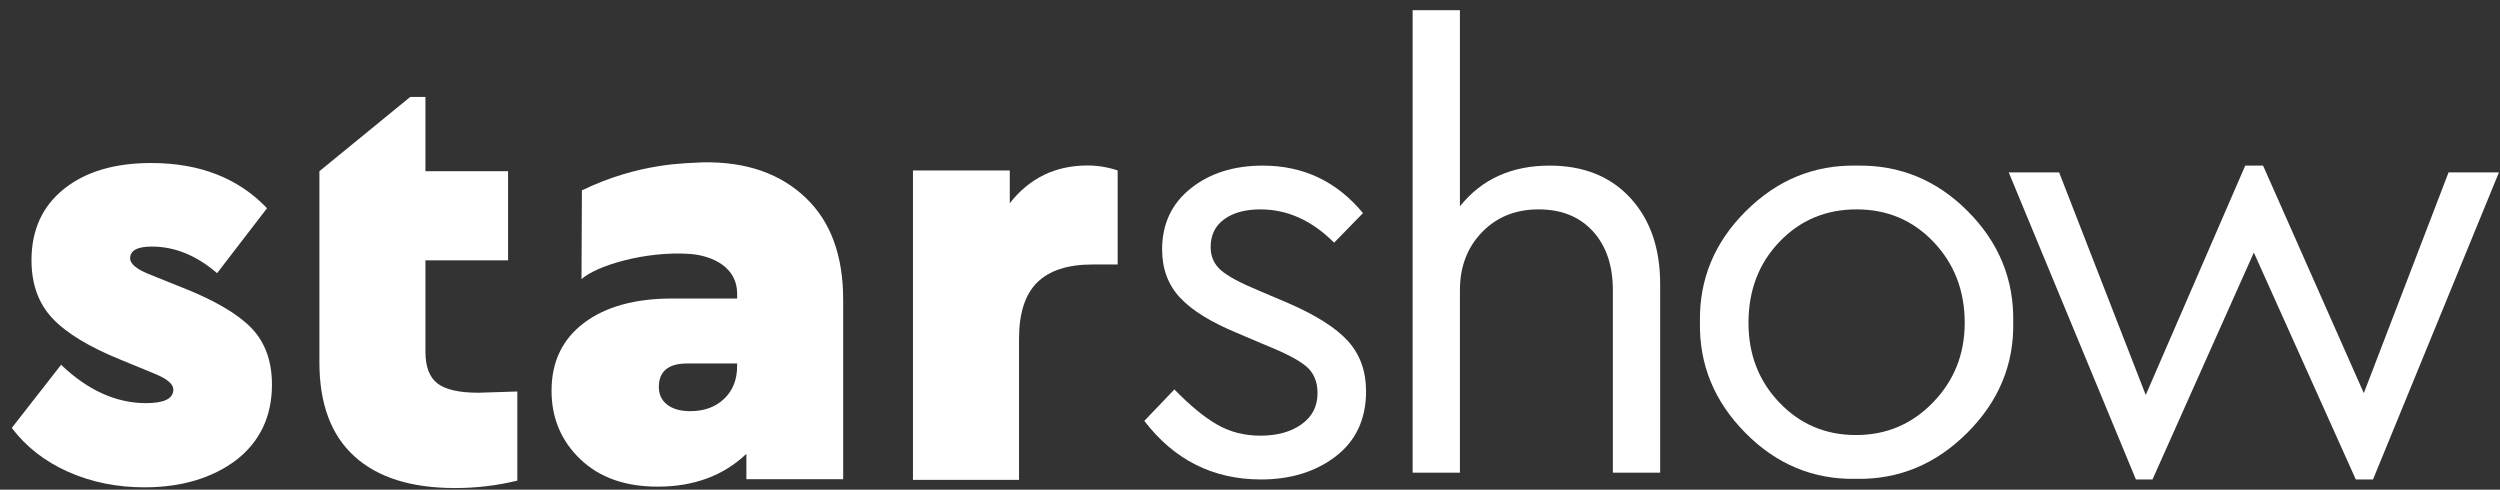
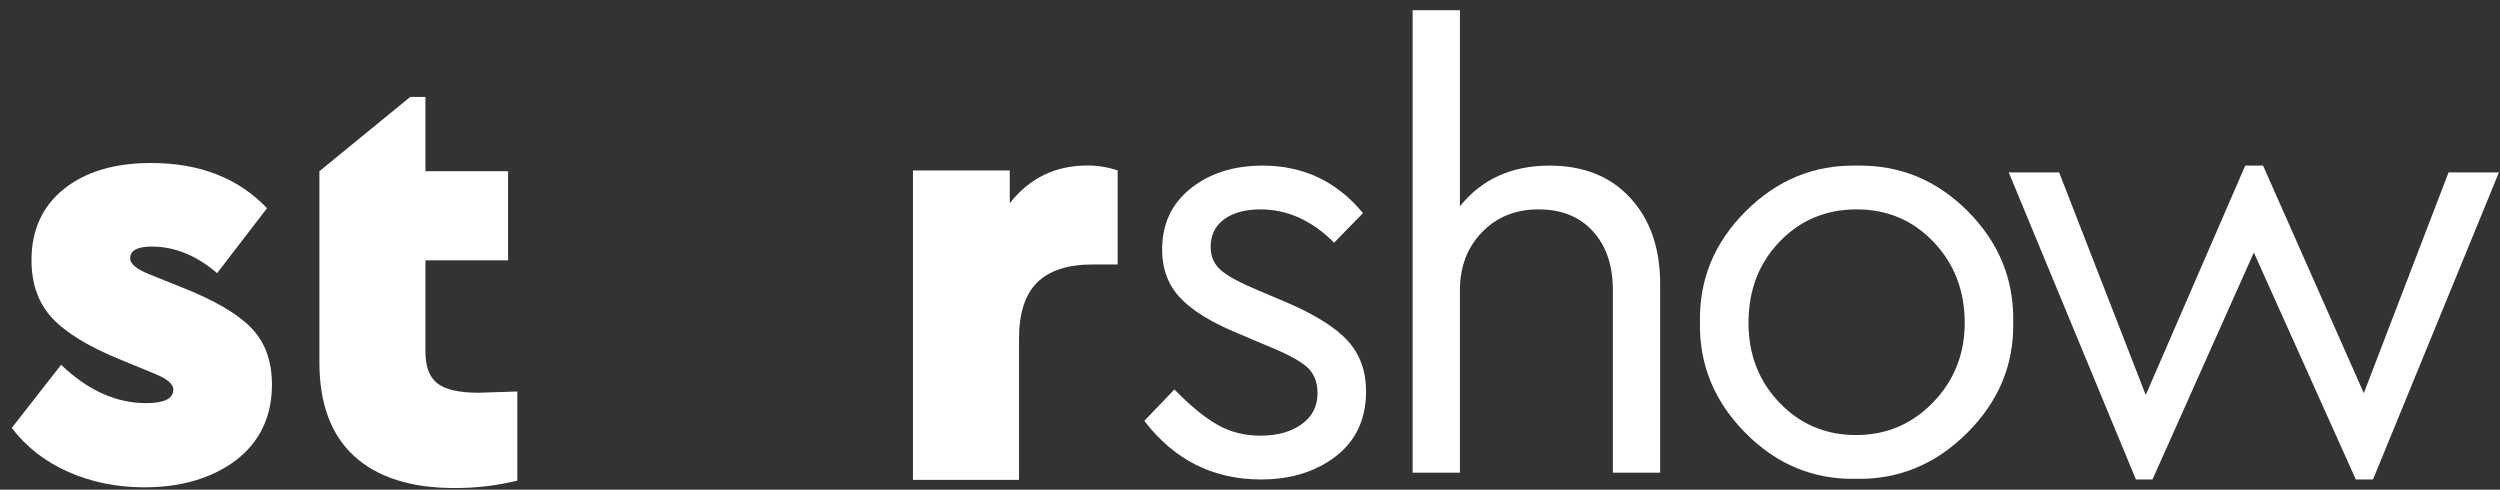
<svg xmlns="http://www.w3.org/2000/svg" width="97" height="19" viewBox="0 0 97 19" fill="none">
  <rect x="0" y="0" width="97" height="19" fill="#333333" stroke="none" />
  <path d="M0.457 16.603L2.371 14.153C3.407 15.146 4.508 15.642 5.672 15.642C6.374 15.642 6.725 15.466 6.725 15.114C6.725 14.905 6.493 14.706 6.031 14.513L4.691 13.961C3.463 13.465 2.578 12.928 2.036 12.352C1.493 11.776 1.222 11.023 1.222 10.095C1.222 8.927 1.641 8.006 2.479 7.333C3.316 6.661 4.444 6.325 5.863 6.325C7.745 6.325 9.244 6.909 10.361 8.078L8.423 10.599C7.626 9.911 6.78 9.567 5.887 9.567C5.329 9.567 5.05 9.719 5.05 10.023C5.05 10.247 5.321 10.463 5.863 10.671L7.059 11.151C8.319 11.648 9.216 12.172 9.751 12.724C10.285 13.277 10.552 14.009 10.552 14.921C10.552 16.154 10.089 17.13 9.165 17.851C8.224 18.555 7.036 18.908 5.6 18.908C4.532 18.908 3.547 18.707 2.646 18.308C1.745 17.907 1.015 17.339 0.457 16.603Z" fill="white" />
  <path d="M43.365 6.613V10.262H42.384C41.427 10.262 40.713 10.495 40.243 10.959C39.773 11.424 39.538 12.152 39.538 13.144V18.619H35.423V6.613H39.179V7.885C39.944 6.909 40.949 6.421 42.193 6.421C42.592 6.421 42.983 6.485 43.365 6.613Z" fill="white" />
  <path d="M18.564 15.238L20.072 15.19V18.648C19.29 18.84 18.484 18.936 17.655 18.936C15.949 18.936 14.645 18.524 13.744 17.7C12.843 16.875 12.393 15.663 12.393 14.061V10.1V6.642L15.919 3.76H16.507V6.642H19.713V10.1H16.507V13.653C16.507 14.23 16.663 14.638 16.974 14.878C17.285 15.118 17.815 15.238 18.564 15.238Z" fill="white" />
-   <path d="M28.601 14.199V14.103H26.663C25.93 14.103 25.563 14.408 25.563 15.016C25.563 15.304 25.67 15.532 25.886 15.7C26.101 15.868 26.4 15.953 26.783 15.953C27.325 15.953 27.764 15.792 28.098 15.472C28.434 15.152 28.601 14.727 28.601 14.199ZM32.715 11.63V18.594H28.96V17.609C28.067 18.458 26.919 18.882 25.515 18.882C24.255 18.882 23.255 18.526 22.513 17.814C21.771 17.102 21.4 16.217 21.4 15.16C21.4 14.04 21.819 13.163 22.657 12.53C23.494 11.898 24.638 11.582 26.089 11.582H28.601V11.39C28.601 10.366 27.648 9.924 26.783 9.853C25.046 9.732 23.151 10.302 22.562 10.83L22.578 7.386C24.816 6.305 26.628 6.338 27.285 6.299C29.007 6.272 30.303 6.759 31.268 7.68C32.233 8.601 32.715 9.917 32.715 11.63Z" fill="white" />
  <path d="M44.399 16.33L45.567 15.11C46.171 15.732 46.723 16.186 47.224 16.474C47.724 16.761 48.284 16.904 48.904 16.904C49.555 16.904 50.087 16.757 50.501 16.462C50.914 16.167 51.12 15.764 51.12 15.254C51.12 14.807 50.973 14.46 50.679 14.213C50.385 13.965 49.857 13.691 49.095 13.387L47.974 12.909C46.973 12.494 46.242 12.04 45.782 11.545C45.321 11.051 45.09 10.429 45.09 9.679C45.09 8.691 45.46 7.901 46.199 7.311C46.938 6.721 47.871 6.426 48.999 6.426C50.572 6.426 51.867 7.04 52.884 8.268L51.764 9.416C50.906 8.555 49.953 8.124 48.904 8.124C48.316 8.124 47.847 8.252 47.498 8.507C47.148 8.762 46.973 9.122 46.973 9.584C46.973 9.951 47.105 10.249 47.367 10.481C47.629 10.712 48.125 10.979 48.856 11.282L49.929 11.737C51.041 12.215 51.831 12.714 52.3 13.232C52.769 13.751 53.003 14.4 53.003 15.182C53.003 16.267 52.606 17.112 51.812 17.718C51.033 18.308 50.072 18.603 48.928 18.603C47.069 18.603 45.559 17.845 44.399 16.33Z" fill="white" />
  <path d="M64.414 11.019V18.34H62.579V11.258C62.579 10.301 62.321 9.54 61.804 8.973C61.288 8.407 60.585 8.124 59.695 8.124C58.805 8.124 58.075 8.419 57.502 9.009C56.931 9.6 56.645 10.349 56.645 11.258V18.34H54.81V0.397H56.645V8.005C57.487 6.952 58.647 6.426 60.124 6.426C61.443 6.426 62.488 6.844 63.258 7.682C64.029 8.519 64.414 9.631 64.414 11.019Z" fill="white" />
  <path d="M76.231 12.526C76.231 11.282 75.829 10.238 75.027 9.393C74.224 8.547 73.228 8.124 72.036 8.124C70.844 8.124 69.847 8.543 69.044 9.381C68.242 10.218 67.841 11.266 67.841 12.526C67.841 13.755 68.242 14.787 69.044 15.624C69.847 16.462 70.836 16.88 72.012 16.88C73.188 16.88 74.185 16.458 75.003 15.612C75.821 14.767 76.231 13.738 76.231 12.526ZM65.958 12.502C65.926 10.844 66.518 9.408 67.734 8.196C68.95 6.984 70.383 6.394 72.036 6.426C73.704 6.394 75.142 6.984 76.35 8.196C77.557 9.408 78.145 10.844 78.113 12.502C78.145 14.145 77.549 15.576 76.326 16.797C75.102 18.017 73.664 18.611 72.012 18.579C70.359 18.611 68.929 18.017 67.722 16.797C66.514 15.576 65.926 14.145 65.958 12.502Z" fill="white" />
  <path d="M95.004 6.689H96.959L92.073 18.603H91.405L87.449 9.799L83.517 18.603H82.873L77.939 6.689H79.894L83.255 15.325L87.115 6.426H87.807L91.716 15.254L95.004 6.689Z" fill="white" />
</svg>